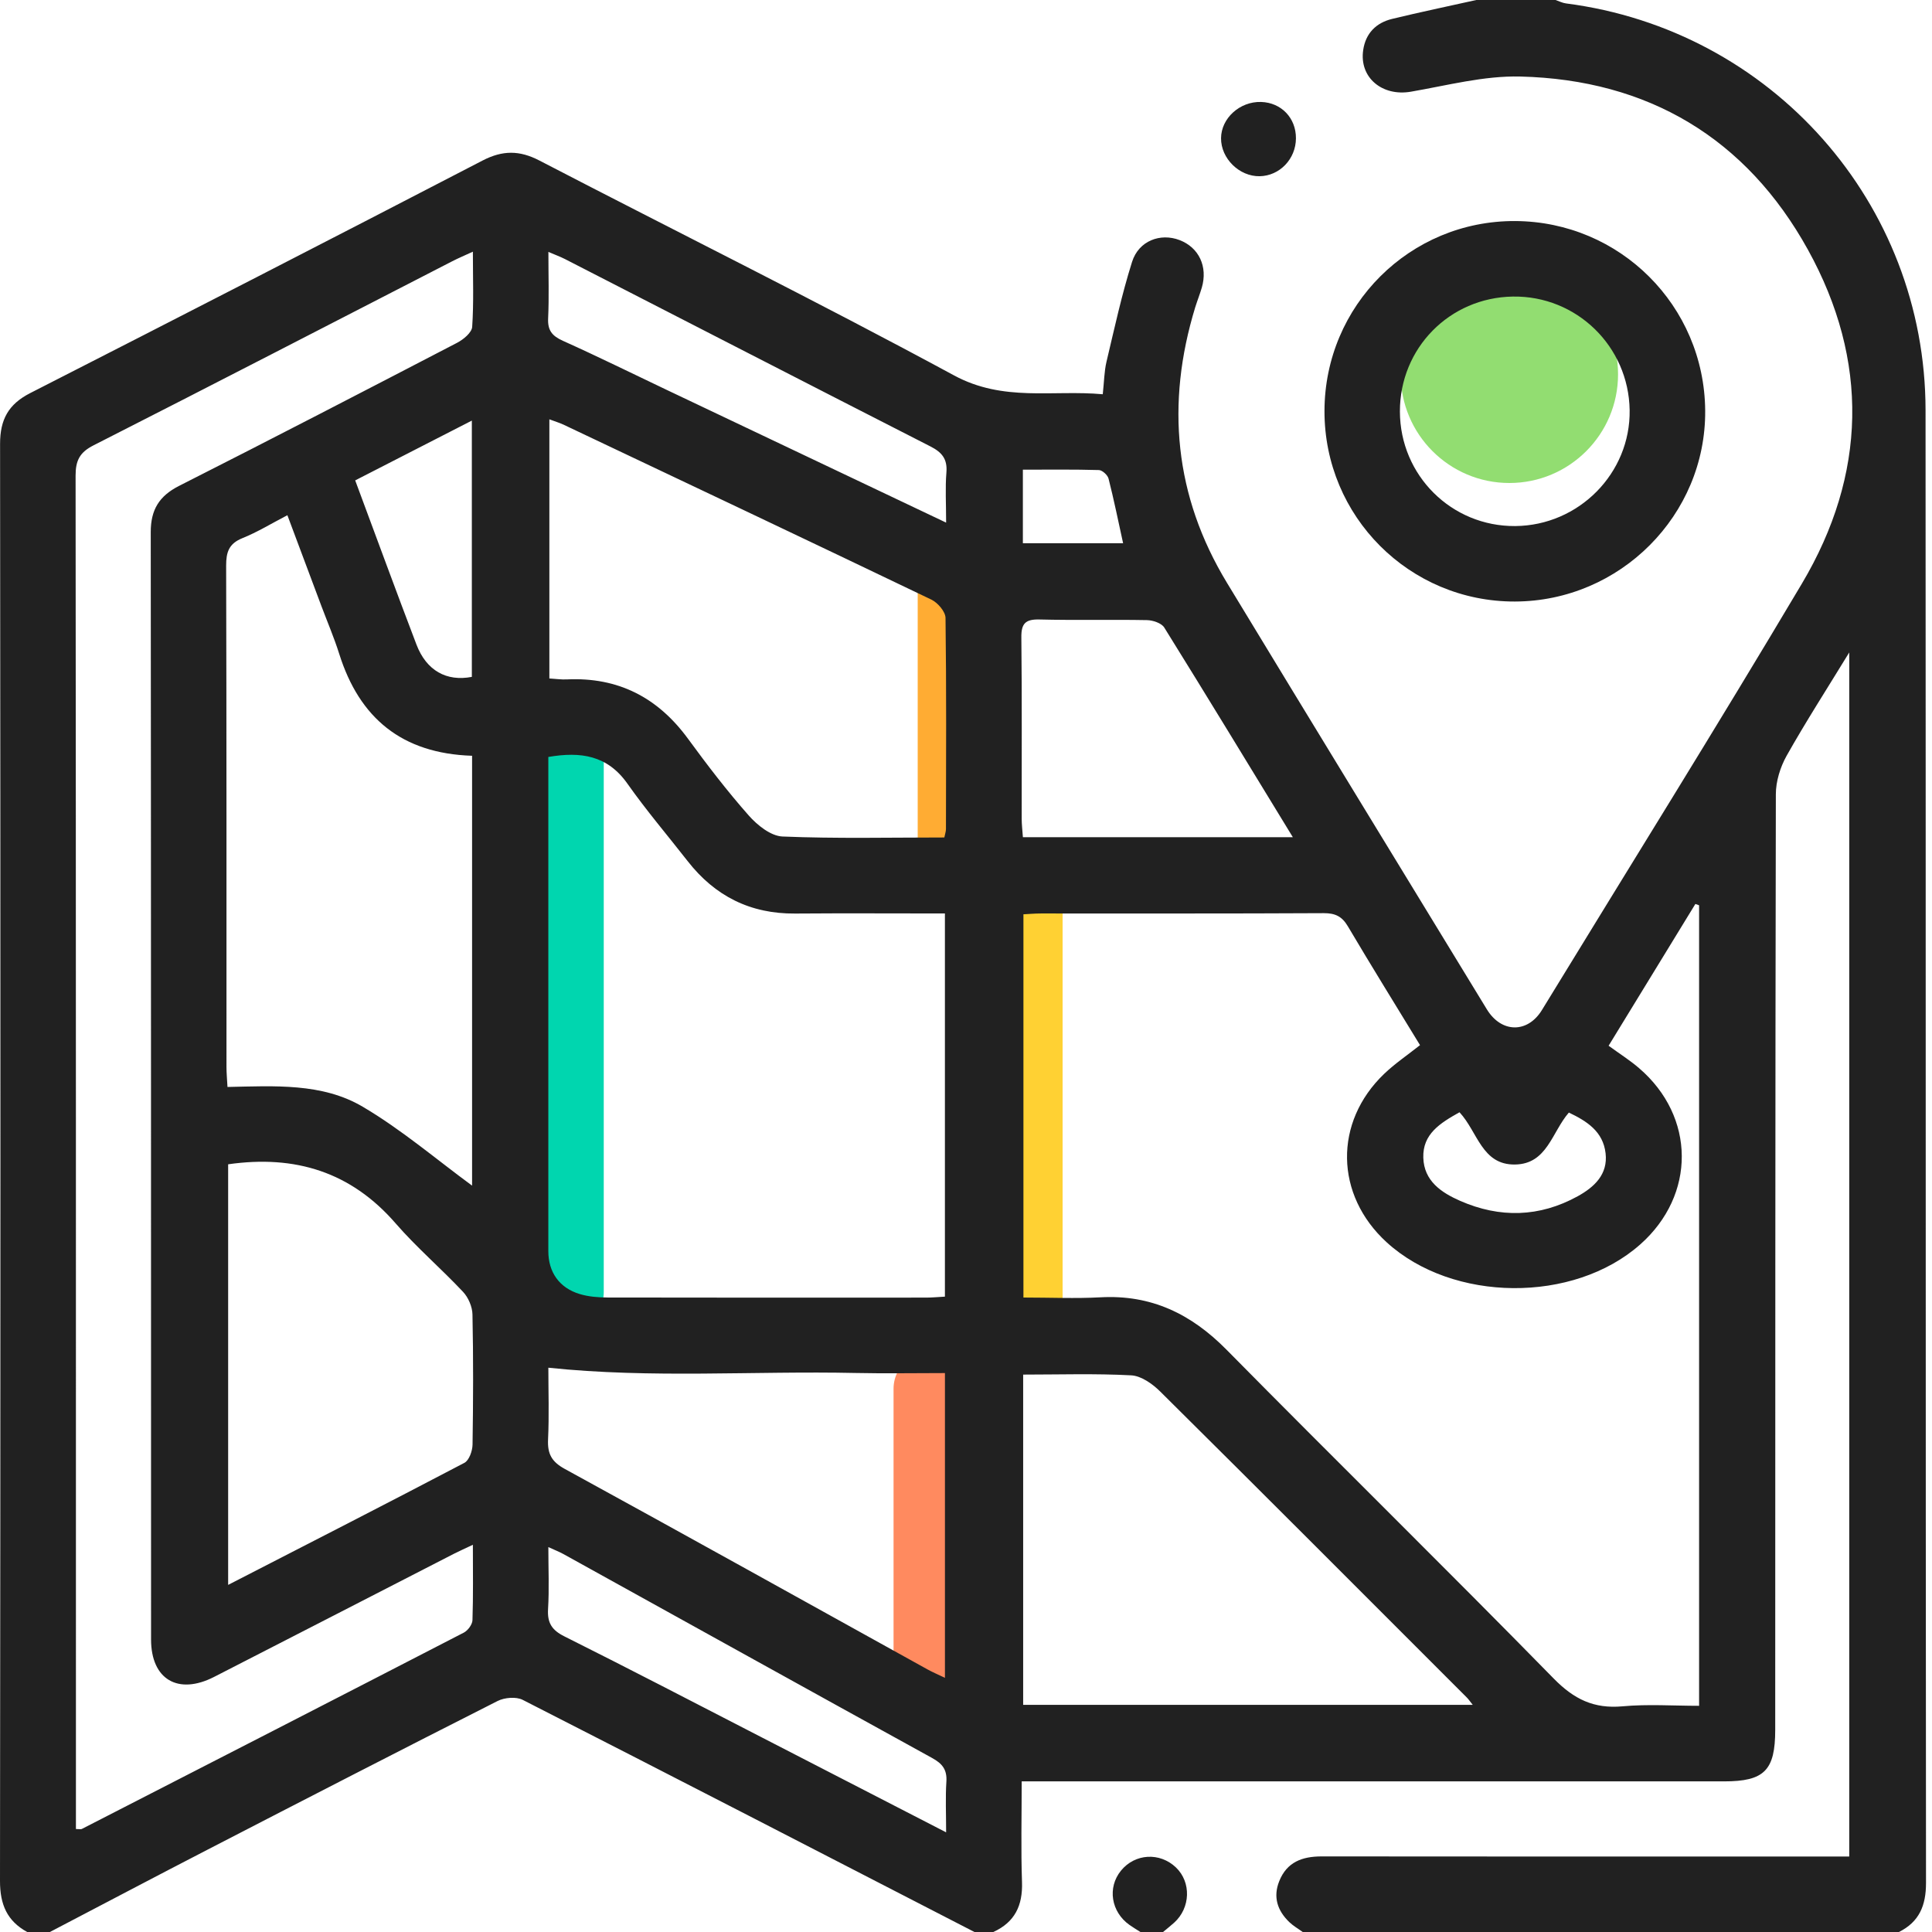
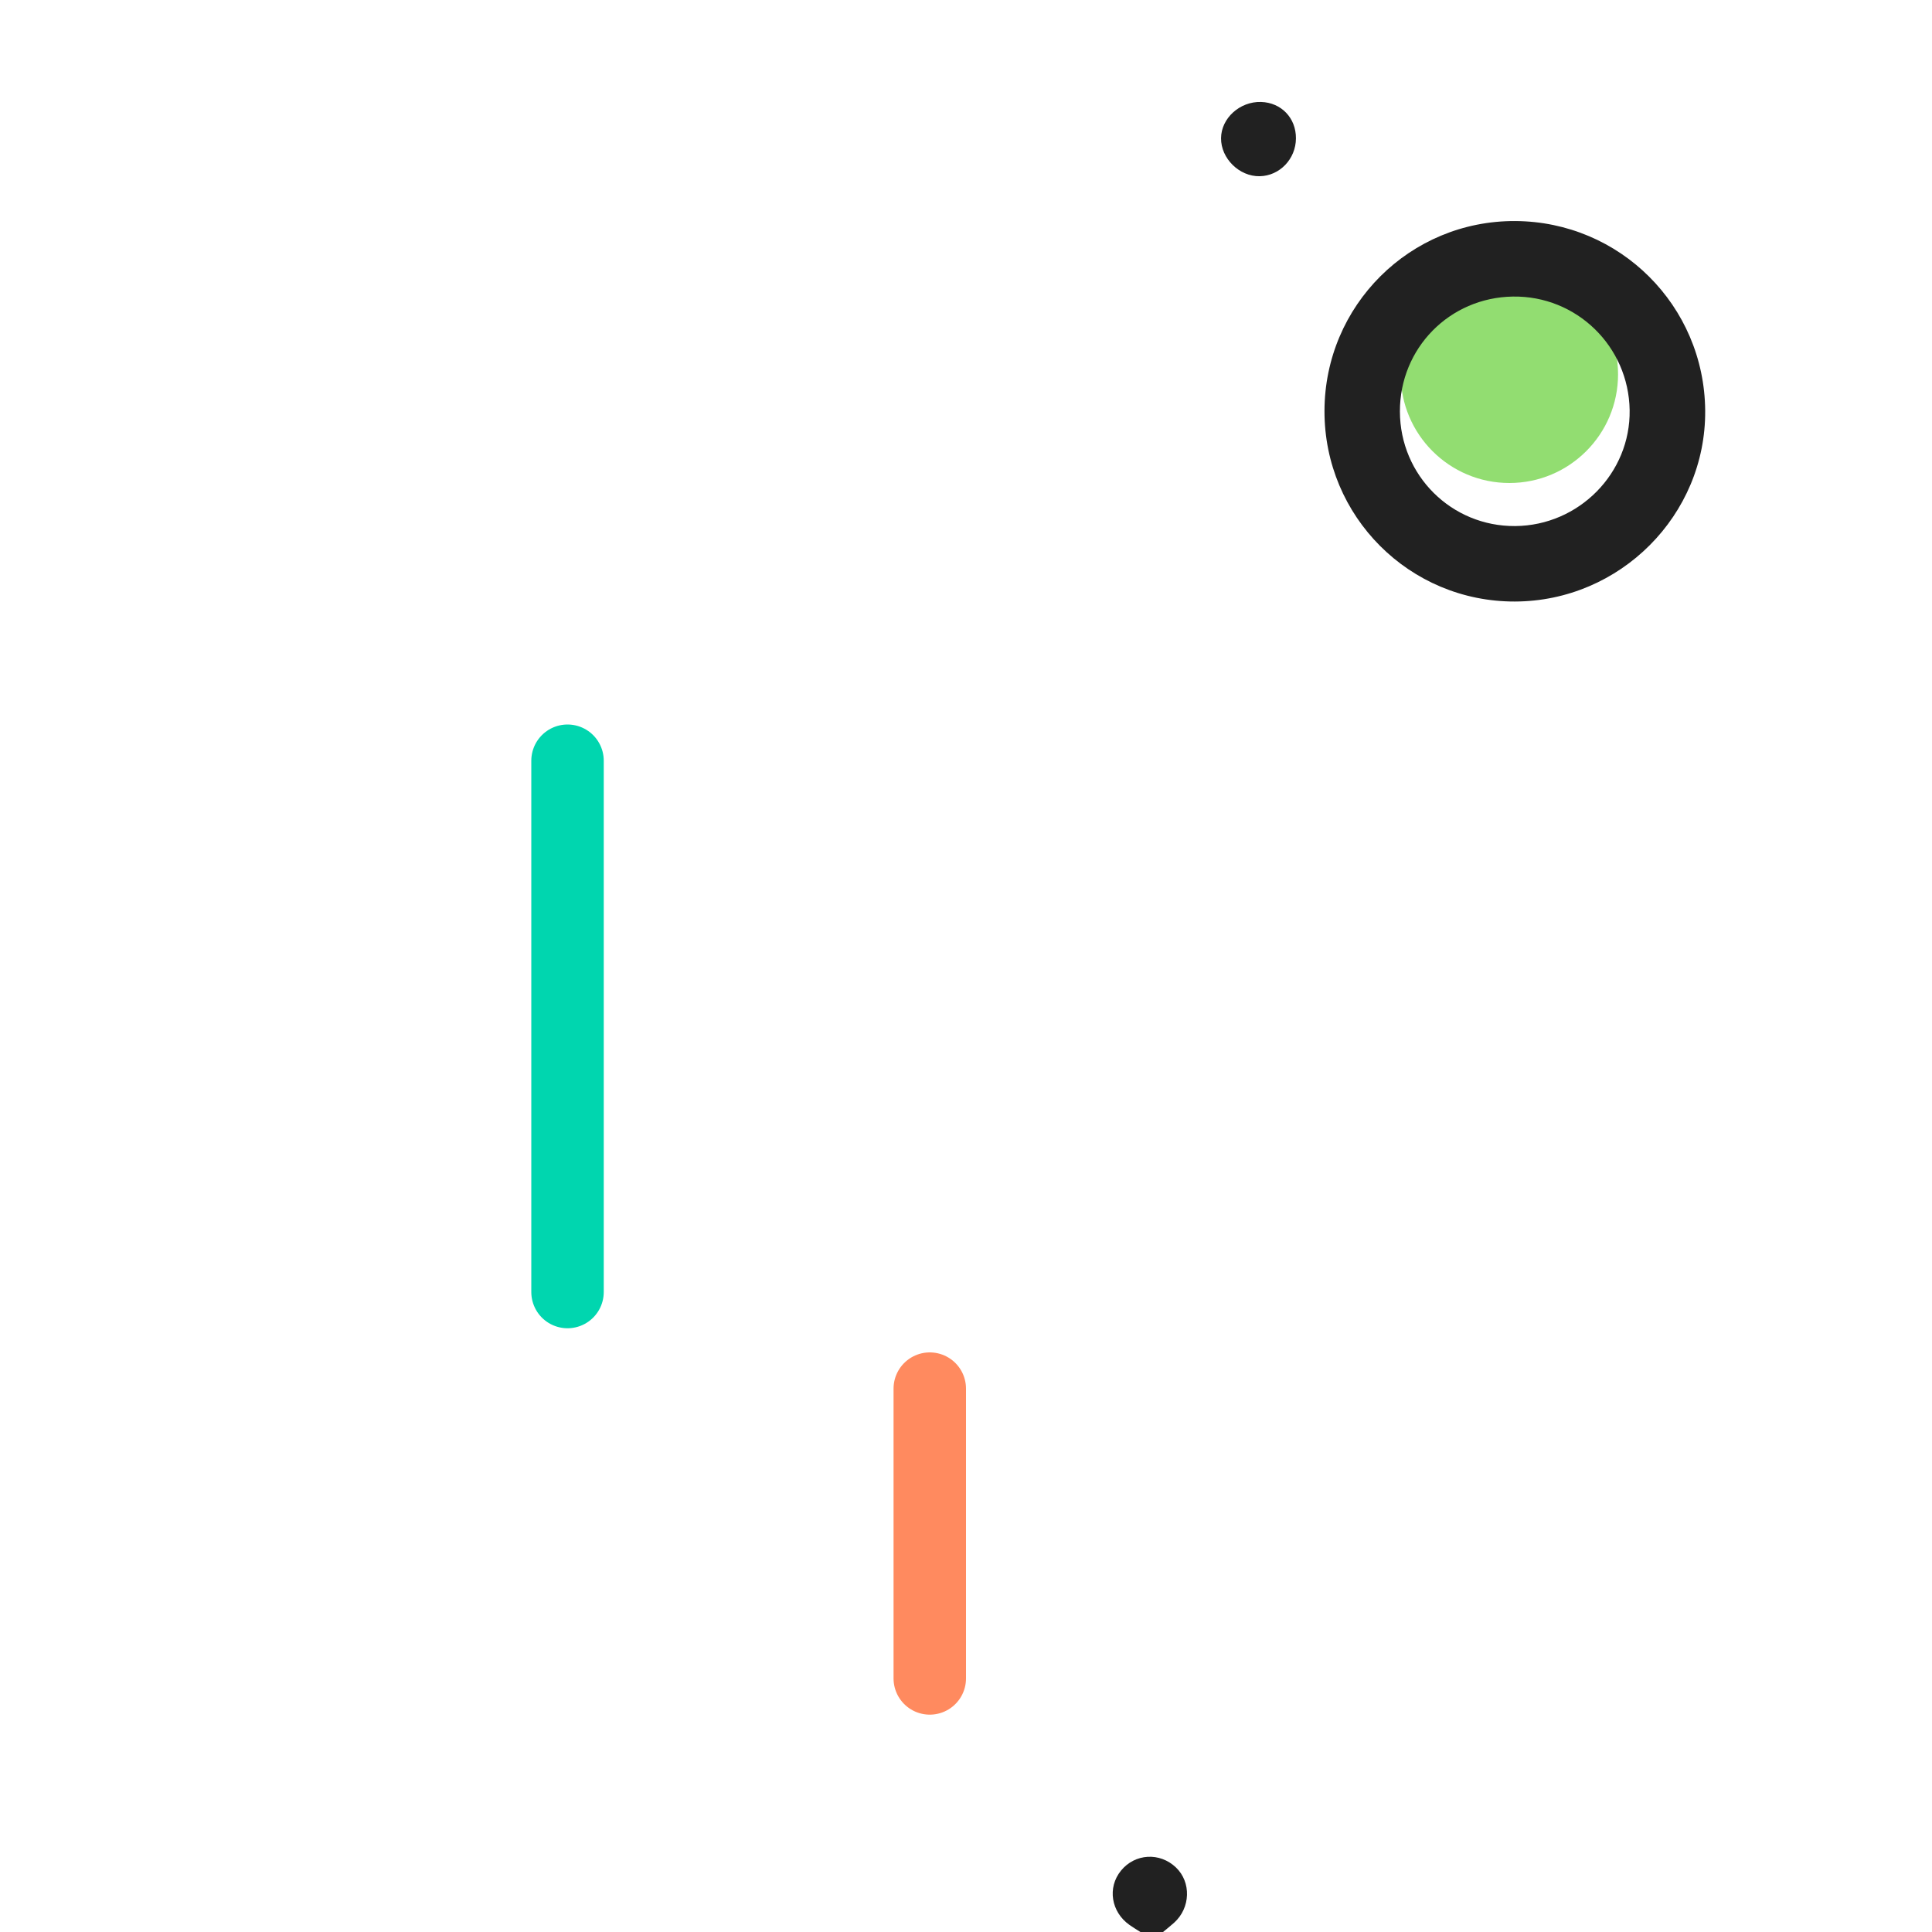
<svg xmlns="http://www.w3.org/2000/svg" width="80" height="80" viewBox="0 0 80 80" fill="none">
  <line x1="23.5" y1="31.5" x2="23.5" y2="53.5" stroke="#00D6AF" stroke-width="3" stroke-linecap="round" />
-   <line x1="42.5" y1="37.5" x2="42.5" y2="54.5" stroke="#FFD133" stroke-width="3" stroke-linecap="round" />
  <line x1="38.5" y1="57.5" x2="38.5" y2="69.5" stroke="#FF8A5F" stroke-width="3" stroke-linecap="round" />
-   <line x1="39.5" y1="23.5" x2="39.5" y2="35.5" stroke="#FFAC33" stroke-width="3" stroke-linecap="round" />
  <circle cx="62.5" cy="15.5" r="4.5" fill="#92DD71" />
-   <path d="M61.13 0C62.223 0 63.317 0 64.411 0C64.555 0.048 64.695 0.122 64.842 0.141C73.362 1.238 79.727 8.414 79.733 16.989C79.745 37.316 79.733 57.644 79.752 77.97C79.752 78.906 79.472 79.58 78.631 80H53.942C53.756 79.864 53.552 79.748 53.388 79.591C52.895 79.116 52.706 78.55 52.972 77.891C53.289 77.102 53.922 76.87 54.725 76.87C61.703 76.878 68.68 76.875 75.658 76.875H76.573V27.017C75.631 28.556 74.764 29.902 73.98 31.295C73.716 31.766 73.534 32.355 73.534 32.889C73.508 45.802 73.511 58.714 73.508 71.627C73.508 73.309 73.058 73.763 71.389 73.763C62.016 73.763 52.644 73.763 43.27 73.763C42.97 73.763 42.669 73.763 42.306 73.763C42.306 75.233 42.272 76.584 42.319 77.934C42.352 78.902 42.022 79.595 41.131 80H40.35C34.119 76.789 27.891 73.573 21.647 70.389C21.372 70.248 20.891 70.289 20.602 70.436C16.594 72.464 12.6 74.522 8.609 76.583C6.423 77.711 4.247 78.861 2.066 80H1.125C0.292 79.541 0 78.862 0 77.892C0.023 58.055 0.023 38.217 0.003 18.38C0.003 17.367 0.35 16.736 1.255 16.275C7.508 13.086 13.752 9.878 19.983 6.647C20.809 6.219 21.511 6.219 22.331 6.645C28.055 9.616 33.834 12.477 39.505 15.545C41.55 16.652 43.58 16.136 45.663 16.325C45.72 15.803 45.723 15.381 45.817 14.981C46.147 13.595 46.448 12.197 46.877 10.841C47.152 9.97 48.048 9.637 48.842 9.941C49.645 10.247 50.019 11.041 49.764 11.911C49.683 12.184 49.577 12.452 49.492 12.723C48.27 16.717 48.627 20.539 50.806 24.133C54.38 30.027 57.977 35.906 61.566 41.792C62.167 42.78 63.256 42.794 63.85 41.82C67.444 35.939 71.094 30.089 74.614 24.164C77.297 19.647 77.402 14.931 74.862 10.339C72.309 5.723 68.244 3.3 62.956 3.169C61.45 3.131 59.927 3.538 58.422 3.797C57.234 4.002 56.278 3.211 56.447 2.072C56.548 1.38 56.98 0.944 57.644 0.783C58.8 0.502 59.967 0.259 61.13 0ZM70.355 37.486L70.202 37.431C69.003 39.391 67.803 41.352 66.609 43.302C67.075 43.641 67.494 43.906 67.867 44.227C70.211 46.234 70.23 49.481 67.92 51.528C65.155 53.978 60.147 53.936 57.416 51.438C55.275 49.48 55.222 46.47 57.314 44.467C57.758 44.042 58.275 43.692 58.8 43.277C57.802 41.641 56.789 40.008 55.811 38.355C55.567 37.942 55.286 37.811 54.814 37.812C50.908 37.833 47.003 37.823 43.097 37.825C42.85 37.825 42.603 37.848 42.378 37.859V53.728C43.491 53.728 44.531 53.775 45.567 53.719C47.666 53.603 49.32 54.403 50.783 55.884C55.281 60.444 59.855 64.93 64.336 69.505C65.178 70.364 66 70.763 67.186 70.655C68.233 70.559 69.295 70.634 70.356 70.634V37.486H70.355ZM39.127 37.825C37.027 37.825 34.977 37.812 32.925 37.828C31.073 37.844 29.605 37.106 28.475 35.658C27.642 34.591 26.762 33.559 25.984 32.455C25.155 31.275 24.052 31.113 22.705 31.344C22.705 31.648 22.705 31.931 22.705 32.212C22.705 38.744 22.705 45.277 22.705 51.808C22.705 52.673 23.155 53.327 24.003 53.583C24.369 53.694 24.77 53.725 25.156 53.727C29.555 53.736 33.953 53.733 38.352 53.731C38.602 53.731 38.852 53.705 39.127 53.691V37.828V37.825ZM19.58 10.422C19.228 10.584 18.972 10.692 18.725 10.819C13.775 13.363 8.833 15.92 3.872 18.441C3.302 18.73 3.13 19.067 3.13 19.689C3.147 38.098 3.144 56.509 3.144 74.919V75.736C3.291 75.736 3.35 75.753 3.389 75.733C8.664 73.028 13.941 70.322 19.208 67.602C19.375 67.514 19.558 67.267 19.564 67.088C19.598 66.081 19.581 65.075 19.581 63.966C19.252 64.122 19.02 64.225 18.795 64.339C15.488 66.037 12.181 67.739 8.872 69.434C7.375 70.202 6.255 69.542 6.255 67.886C6.252 52.6 6.256 37.316 6.242 22.03C6.242 21.109 6.589 20.539 7.414 20.12C11.266 18.17 15.098 16.184 18.928 14.194C19.189 14.058 19.534 13.773 19.552 13.537C19.62 12.536 19.581 11.527 19.581 10.42L19.58 10.422ZM19.548 31.295C16.639 31.2 14.884 29.734 14.047 27.077C13.836 26.409 13.559 25.761 13.312 25.105C12.85 23.87 12.387 22.636 11.9 21.334C11.231 21.681 10.656 22.036 10.037 22.284C9.48 22.509 9.363 22.858 9.364 23.42C9.383 30.342 9.377 37.264 9.378 44.186C9.378 44.438 9.403 44.689 9.42 45.009C11.367 44.969 13.341 44.837 15.019 45.827C16.636 46.78 18.083 48.02 19.548 49.094V31.294V31.295ZM39.103 34.678C39.133 34.528 39.17 34.428 39.17 34.328C39.175 31.414 39.191 28.5 39.152 25.586C39.148 25.327 38.833 24.958 38.57 24.831C33.511 22.403 28.439 20.003 23.367 17.6C23.175 17.508 22.967 17.445 22.748 17.363V28.094C23.012 28.109 23.241 28.144 23.466 28.133C25.591 28.031 27.234 28.877 28.486 30.586C29.284 31.677 30.109 32.755 31.003 33.767C31.356 34.169 31.917 34.617 32.4 34.638C34.628 34.73 36.861 34.678 39.105 34.678H39.103ZM60.983 70.594C60.862 70.444 60.811 70.364 60.745 70.298C56.516 66.067 52.289 61.831 48.041 57.619C47.723 57.303 47.256 56.973 46.844 56.95C45.352 56.87 43.852 56.919 42.367 56.919V70.594H60.983ZM39.128 56.856C37.859 56.856 36.638 56.878 35.417 56.852C31.211 56.761 26.995 57.084 22.706 56.634C22.706 57.594 22.741 58.602 22.694 59.606C22.667 60.195 22.837 60.523 23.381 60.822C28.4 63.569 33.397 66.353 38.403 69.125C38.617 69.244 38.845 69.339 39.128 69.475V56.855V56.856ZM9.447 48.209V65.627C12.769 63.919 16.009 62.264 19.23 60.573C19.425 60.47 19.562 60.08 19.567 59.82C19.595 58.023 19.602 56.227 19.564 54.431C19.558 54.111 19.394 53.727 19.173 53.492C18.266 52.525 17.248 51.655 16.38 50.655C14.536 48.531 12.228 47.812 9.448 48.211L9.447 48.209ZM53.534 34.667C51.717 31.691 49.978 28.828 48.209 25.984C48.095 25.802 47.741 25.683 47.495 25.678C46.013 25.65 44.528 25.689 43.047 25.652C42.464 25.636 42.284 25.814 42.292 26.398C42.32 28.895 42.303 31.394 42.306 33.892C42.306 34.142 42.337 34.391 42.356 34.667H53.534ZM39.177 21.642C39.177 20.847 39.136 20.2 39.189 19.561C39.234 19.003 39.002 18.728 38.528 18.486C33.478 15.909 28.438 13.314 23.394 10.727C23.198 10.627 22.989 10.552 22.708 10.431C22.708 11.422 22.738 12.305 22.697 13.184C22.673 13.681 22.863 13.911 23.306 14.111C24.753 14.761 26.175 15.464 27.608 16.145C31.411 17.953 35.214 19.759 39.18 21.642H39.177ZM39.177 75.873C39.177 75.092 39.145 74.428 39.188 73.769C39.219 73.28 39.02 73.028 38.606 72.8C33.511 69.994 28.423 67.169 23.333 64.352C23.159 64.256 22.973 64.184 22.706 64.062C22.706 64.978 22.744 65.805 22.694 66.625C22.659 67.197 22.847 67.498 23.37 67.759C26.087 69.117 28.783 70.52 31.484 71.911C33.998 73.205 36.513 74.502 39.177 75.873ZM14.708 19.892C15.572 22.212 16.392 24.456 17.244 26.688C17.656 27.769 18.491 28.23 19.538 28.028V17.416C17.892 18.259 16.333 19.059 14.708 19.892ZM60.436 46.056C59.636 46.503 58.906 46.955 58.936 47.936C58.964 48.905 59.686 49.384 60.462 49.725C62.105 50.445 63.748 50.406 65.33 49.534C66.009 49.159 66.586 48.633 66.484 47.755C66.38 46.85 65.709 46.425 64.963 46.069C64.255 46.886 64.066 48.198 62.737 48.22C61.358 48.244 61.188 46.862 60.436 46.058V46.056ZM46.505 22.492C46.305 21.58 46.125 20.694 45.903 19.82C45.866 19.672 45.644 19.469 45.503 19.464C44.47 19.434 43.436 19.448 42.355 19.448V22.494H46.506L46.505 22.492Z" fill="#212121" />
  <path d="M47.222 80C47.072 79.903 46.917 79.812 46.772 79.709C46.006 79.169 45.847 78.161 46.416 77.461C46.995 76.748 48.025 76.688 48.694 77.328C49.333 77.939 49.298 79.002 48.619 79.614C48.47 79.749 48.312 79.872 48.159 80H47.222Z" fill="#212121" />
  <path d="M62.725 24.908C58.364 24.917 54.837 21.389 54.844 17.02C54.85 12.648 58.383 9.131 62.744 9.153C67.08 9.177 70.572 12.659 70.608 16.998C70.644 21.327 67.086 24.897 62.727 24.908H62.725ZM62.742 21.783C65.38 21.761 67.52 19.592 67.48 16.981C67.438 14.338 65.278 12.239 62.645 12.28C60.023 12.32 57.962 14.417 57.967 17.039C57.972 19.686 60.105 21.803 62.742 21.783Z" fill="#212121" />
  <path d="M53.662 5.73C53.658 6.583 52.987 7.283 52.159 7.297C51.316 7.311 50.555 6.562 50.561 5.723C50.567 4.894 51.339 4.195 52.219 4.222C53.055 4.247 53.667 4.886 53.662 5.728V5.73Z" fill="#212121" />
</svg>